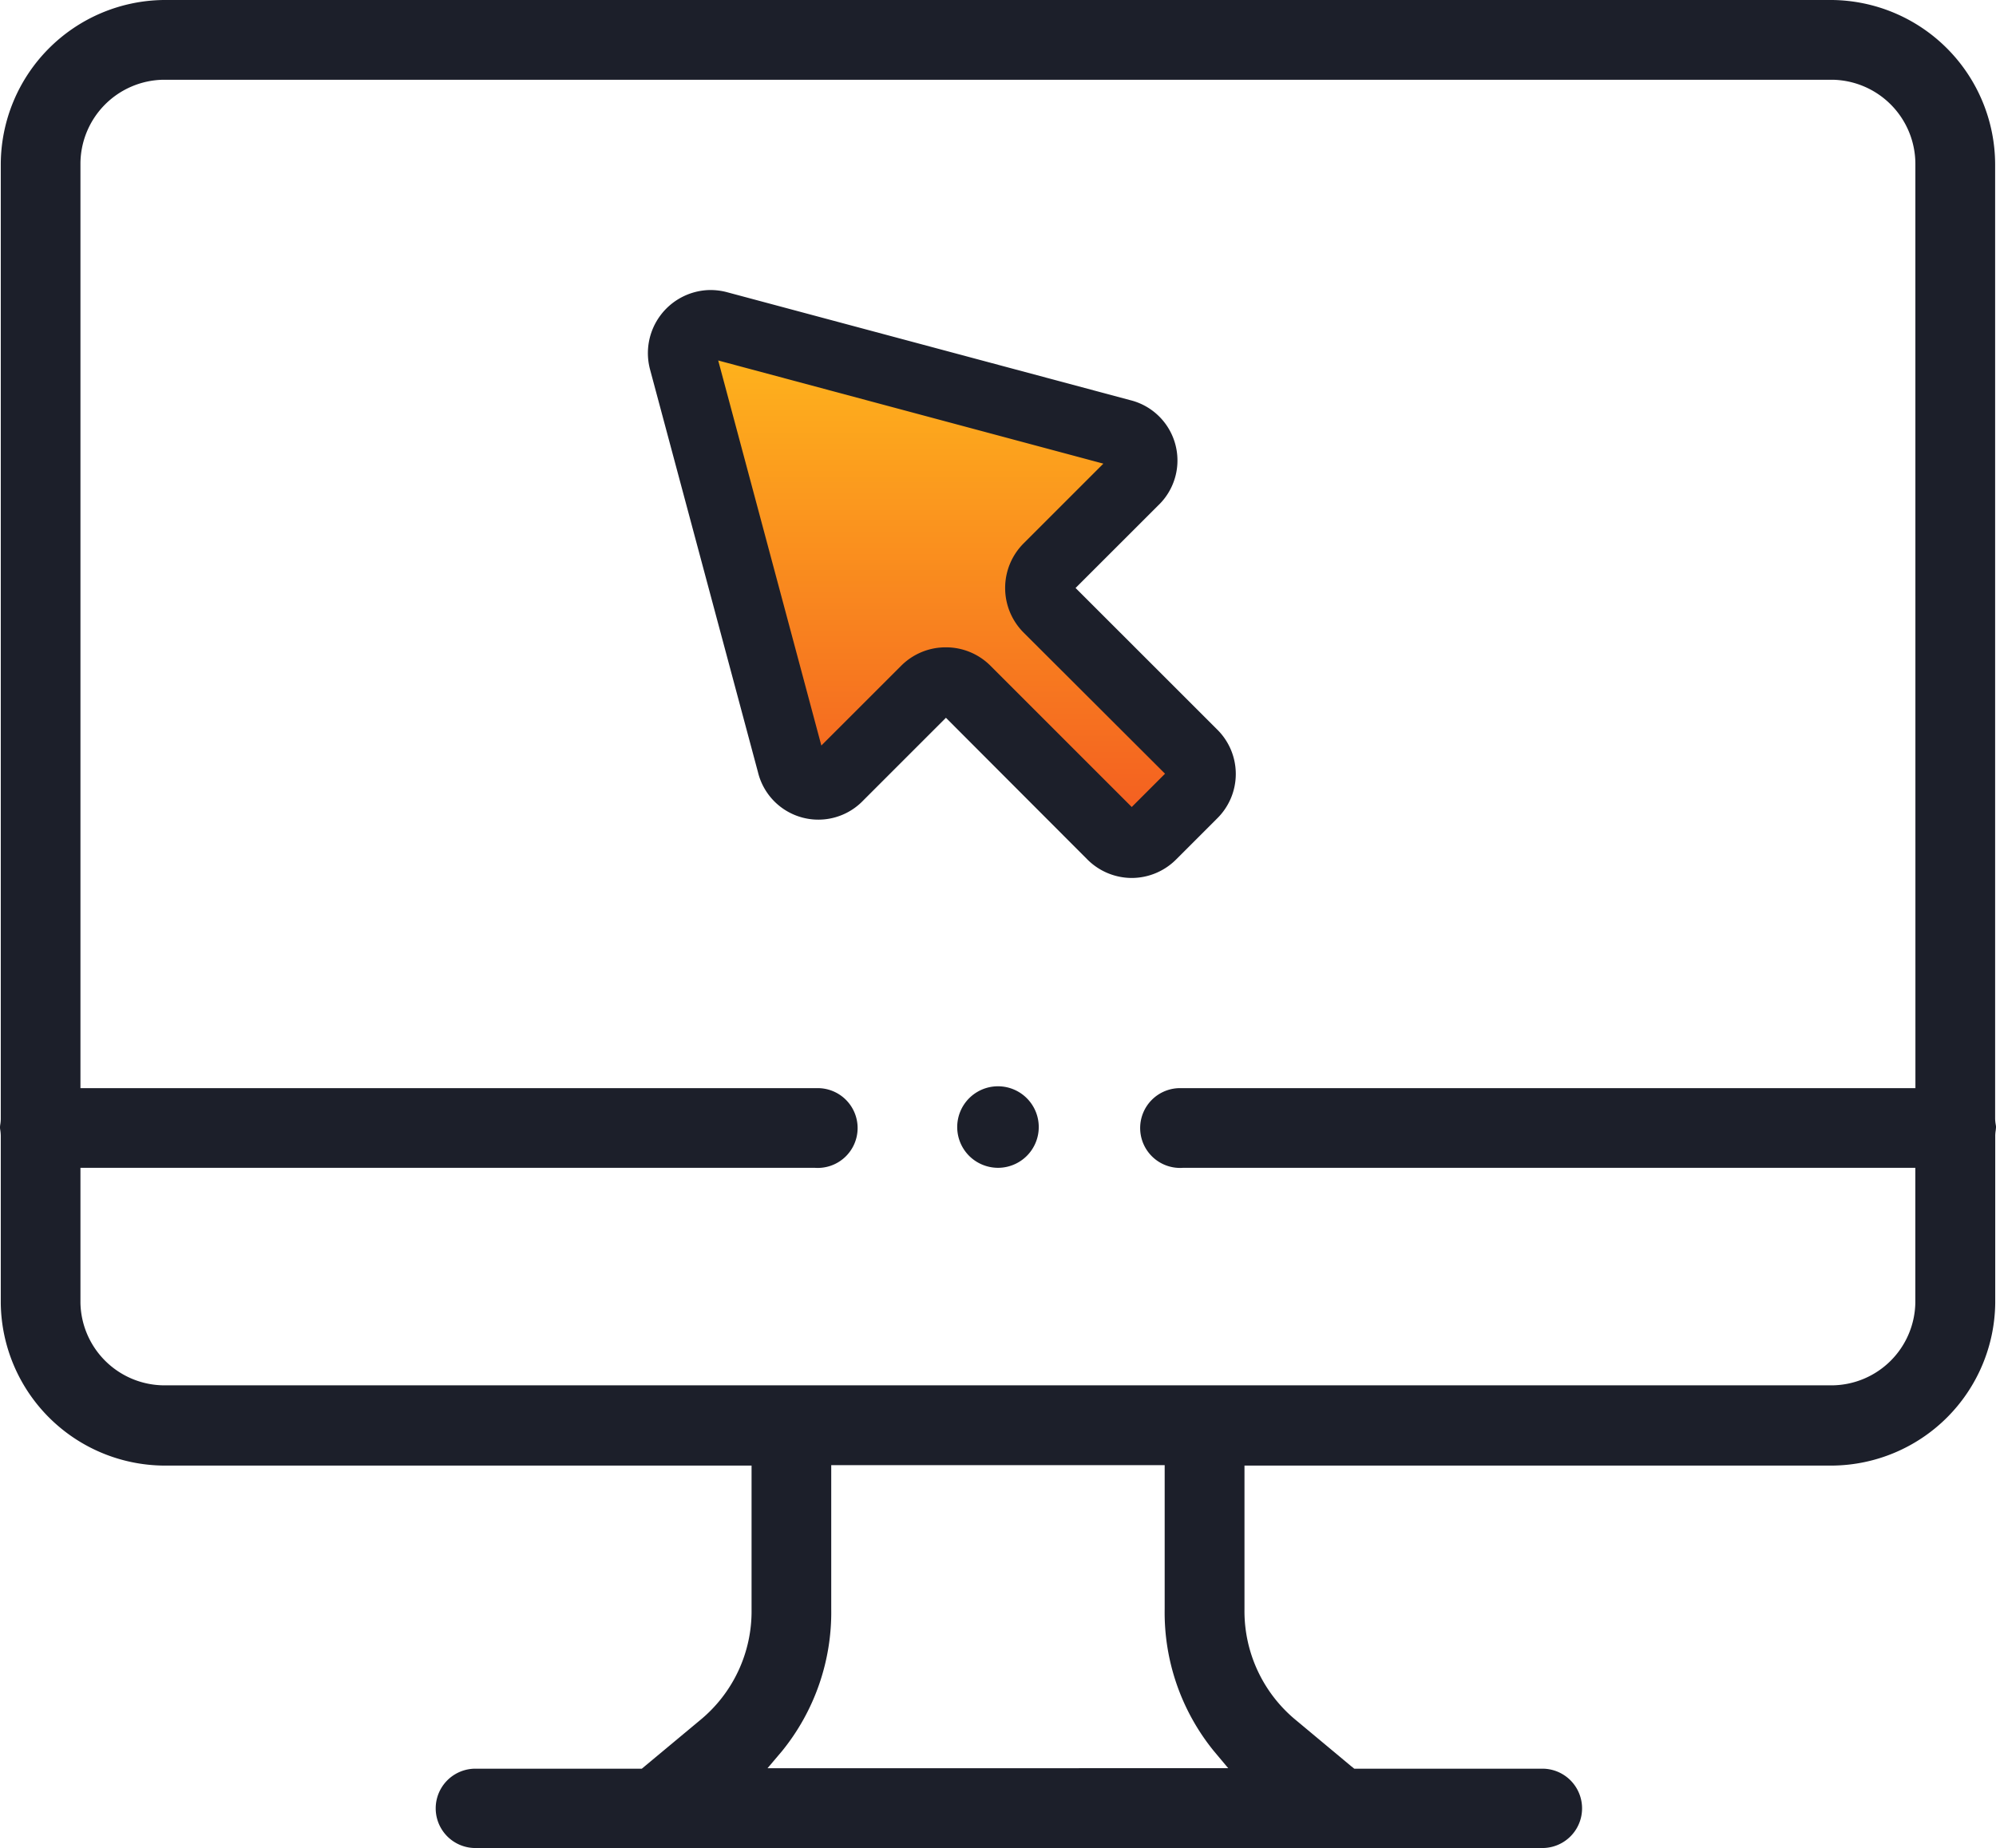
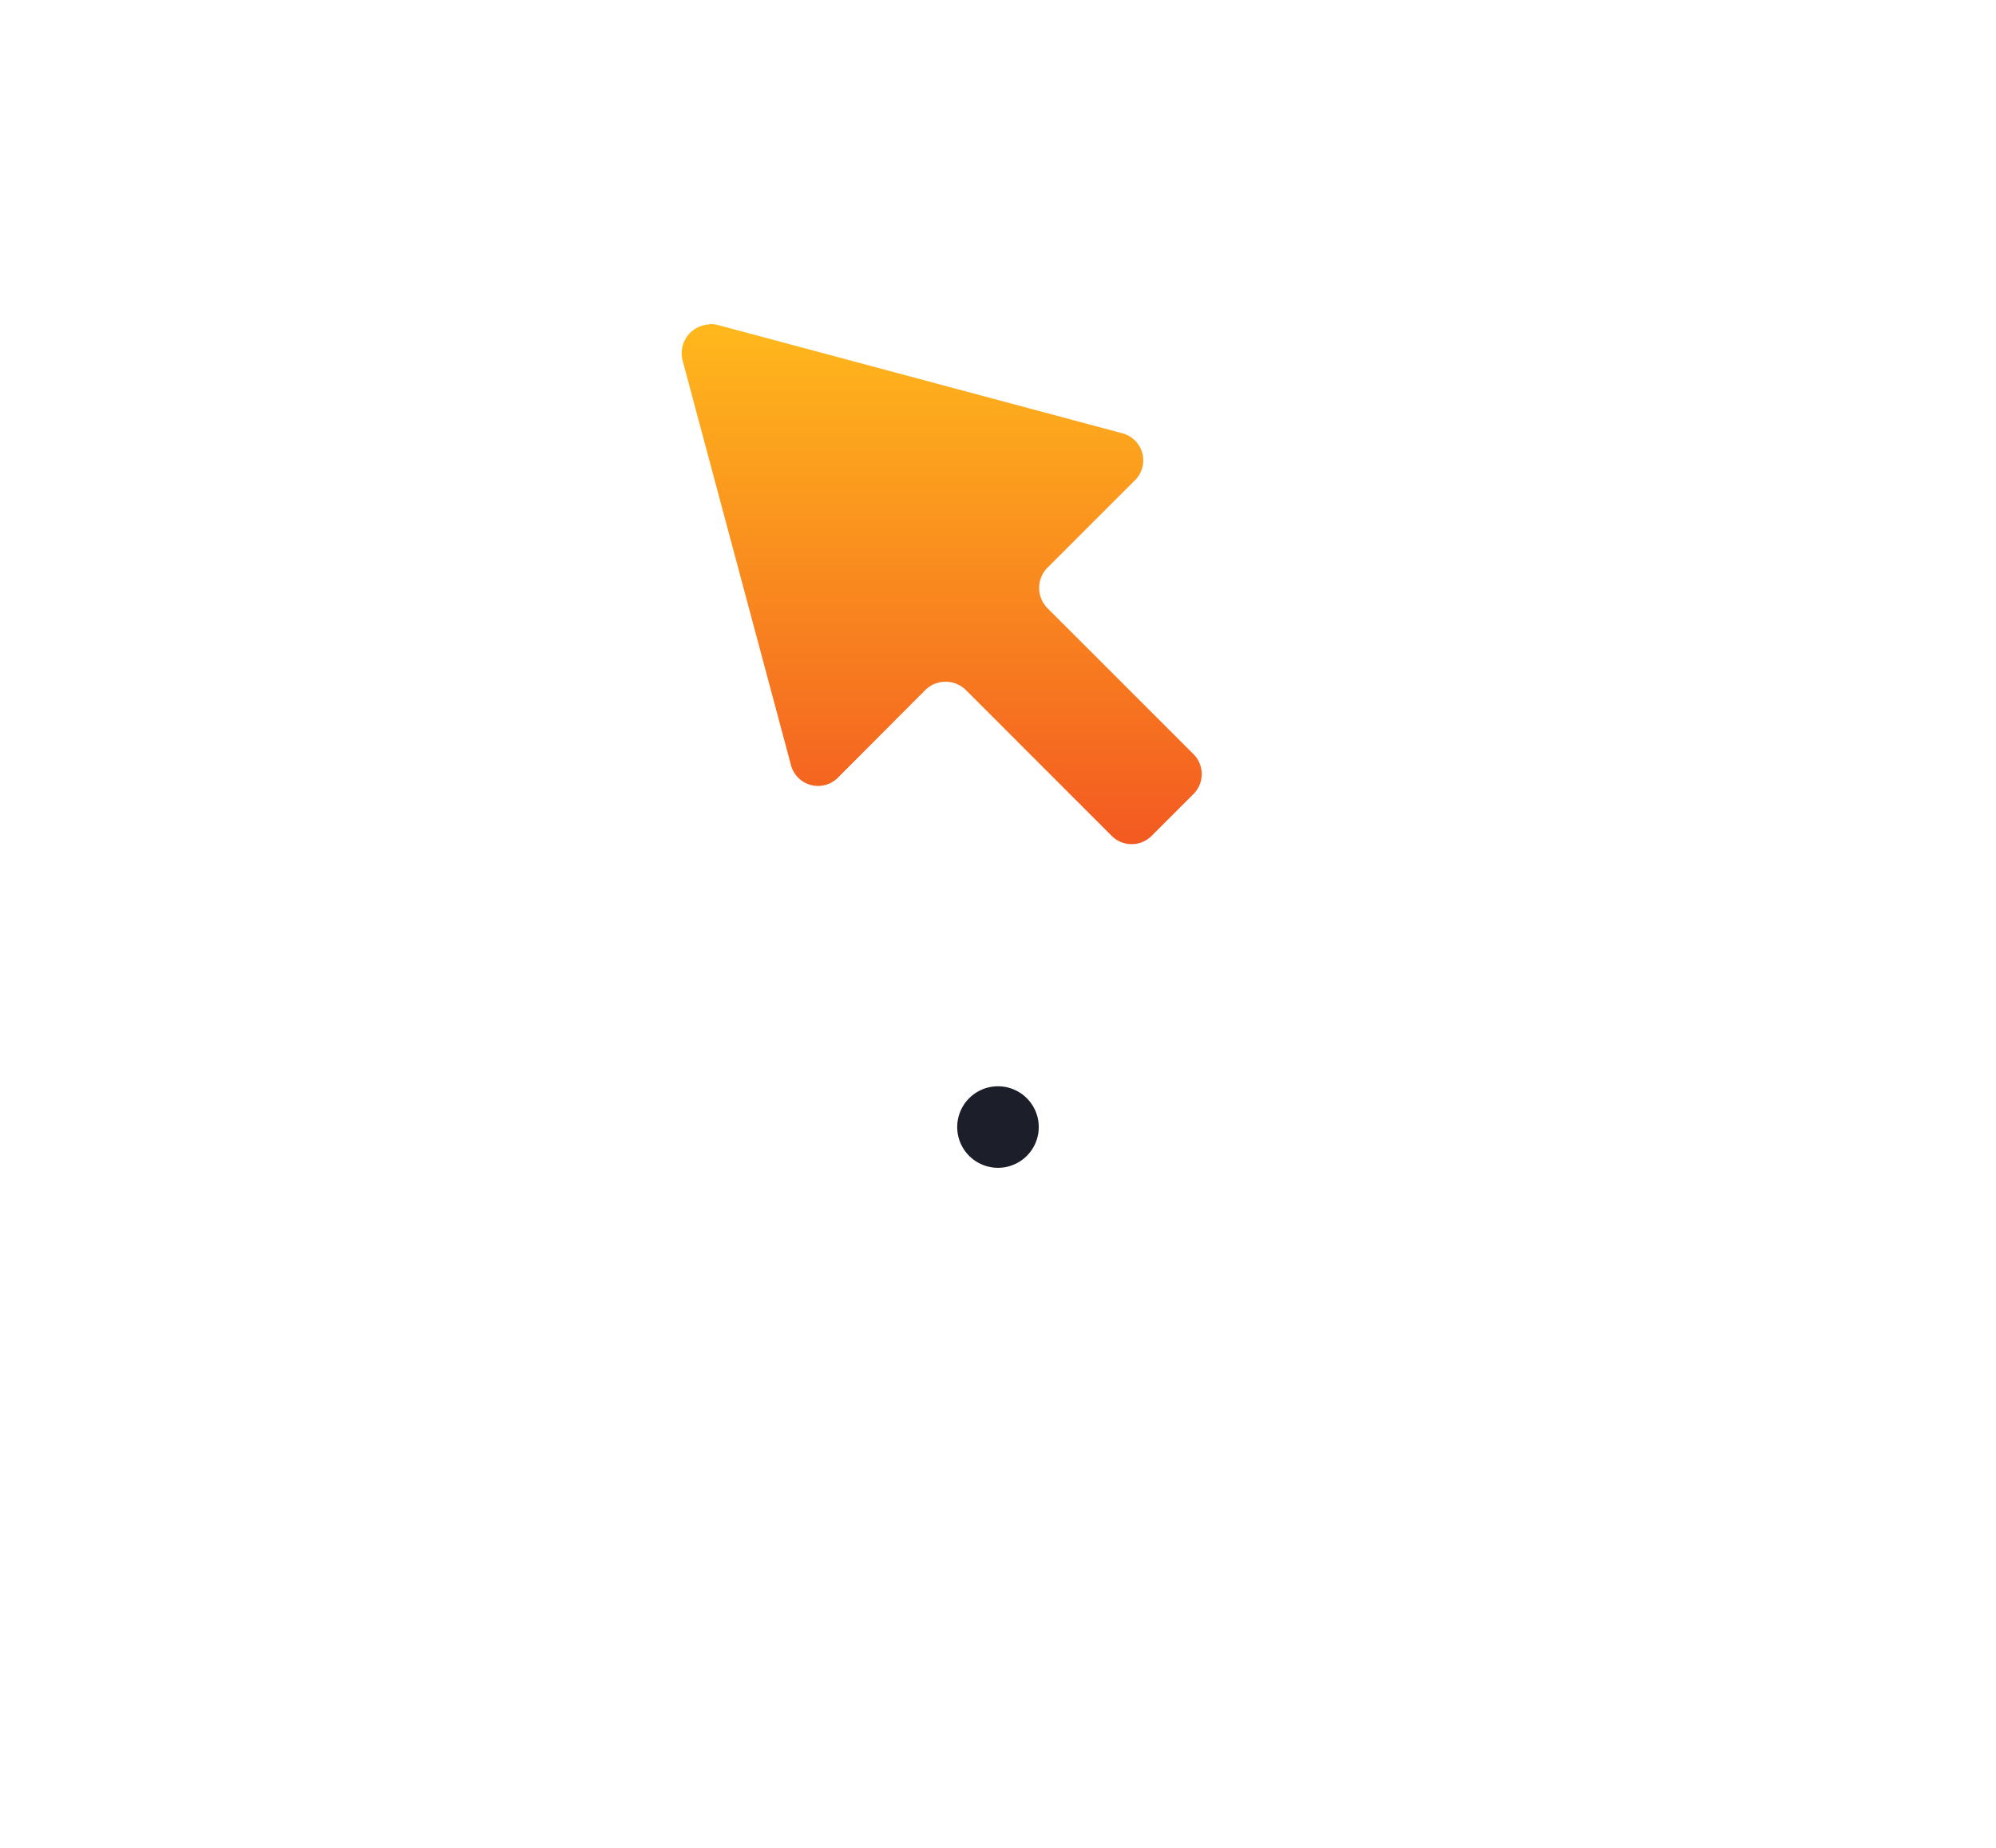
<svg xmlns="http://www.w3.org/2000/svg" viewBox="0 0 43.818 40.576">
  <defs>
    <linearGradient id="linear-gradient" x1="0.5" x2="0.5" y2="1" gradientUnits="objectBoundingBox">
      <stop offset="0" stop-color="#ffb81c" />
      <stop offset="1" stop-color="#f35a21" />
    </linearGradient>
  </defs>
  <g id="Group_3757" data-name="Group 3757" transform="translate(-261.923 -375.631)">
    <g id="Group_3756" data-name="Group 3756">
      <path id="Path_6932" data-name="Path 6932" d="M277.5,382.747h0a.655.655,0,0,1,.187.021l8.845,2.369a.616.616,0,0,1,.284,1.061h0l-1.893,1.892a.634.634,0,0,0,0,.9l3.188,3.187a.62.62,0,0,1,0,.9l-.895.895a.62.62,0,0,1-.9,0l-3.187-3.188a.633.633,0,0,0-.895,0l-1.895,1.9a.616.616,0,0,1-1.06-.285l-2.369-8.845h0a.634.634,0,0,1,.587-.8Z" fill="url(#linear-gradient)" />
-       <path id="Path_6933" data-name="Path 6933" d="M286.768,394.908a1.381,1.381,0,0,1-.979-.411l-3.1-3.106-1.813,1.813a1.364,1.364,0,0,1-2.314-.621l-2.37-8.845A1.386,1.386,0,0,1,277.47,382h0a1.4,1.4,0,0,1,.414.047l8.843,2.368a1.364,1.364,0,0,1,.619,2.316l-1.811,1.81,3.106,3.105a1.37,1.37,0,0,1,0,1.957l-.9.9A1.379,1.379,0,0,1,286.768,394.908Zm-4.083-5.064a1.378,1.378,0,0,1,.977.4l3.106,3.106.731-.731-3.106-3.1a1.385,1.385,0,0,1,0-1.956l1.752-1.752-8.455-2.265L279.954,392l1.753-1.752A1.379,1.379,0,0,1,282.685,389.844Z" fill="#1c1f2a" />
    </g>
    <path id="Path_113" data-name="Path 113" d="M283.831,401.272a.895.895,0,1,0-.632-.262A.9.9,0,0,0,283.831,401.272Z" fill="#1c1f2a" />
-     <path id="Path_6934" data-name="Path 6934" d="M305.734,400.315a.753.753,0,0,1-.012-.123V379.237a3.618,3.618,0,0,0-3.574-3.606H265.512a3.618,3.618,0,0,0-3.572,3.607V400.19a.784.784,0,0,1-.011.13.406.406,0,0,0-.006.067.289.289,0,0,0,.006.056.856.856,0,0,1,.011.131v3.67a3.611,3.611,0,0,0,3.574,3.566h12.908v3.159a3.094,3.094,0,0,1-1.14,2.439l-1.269,1.057h-3.654a.871.871,0,1,0,0,1.742h23.424a.871.871,0,1,0,0-1.742h-4.13l-.065-.052-1.206-1.006a3.1,3.1,0,0,1-1.139-2.44V407.81h12.909a3.61,3.61,0,0,0,3.572-3.567v-3.666a.74.74,0,0,1,.012-.133c0-.019.005-.042.006-.065S305.737,400.34,305.734,400.315Zm-26.962,14.14.322-.38a4.834,4.834,0,0,0,1.077-3.113V407.8h7.32v3.159a4.823,4.823,0,0,0,1.078,3.117l.317.378Zm25.2-14.932H287.856a.876.876,0,1,0,.04,1.749H303.97v2.964a1.846,1.846,0,0,1-1.821,1.812H265.511a1.848,1.848,0,0,1-1.822-1.811v-2.965h16.118a.876.876,0,1,0,.04-1.749H263.689V379.237a1.85,1.85,0,0,1,1.819-1.855h36.641a1.851,1.851,0,0,1,1.822,1.854Z" fill="#1c1f2a" />
  </g>
</svg>